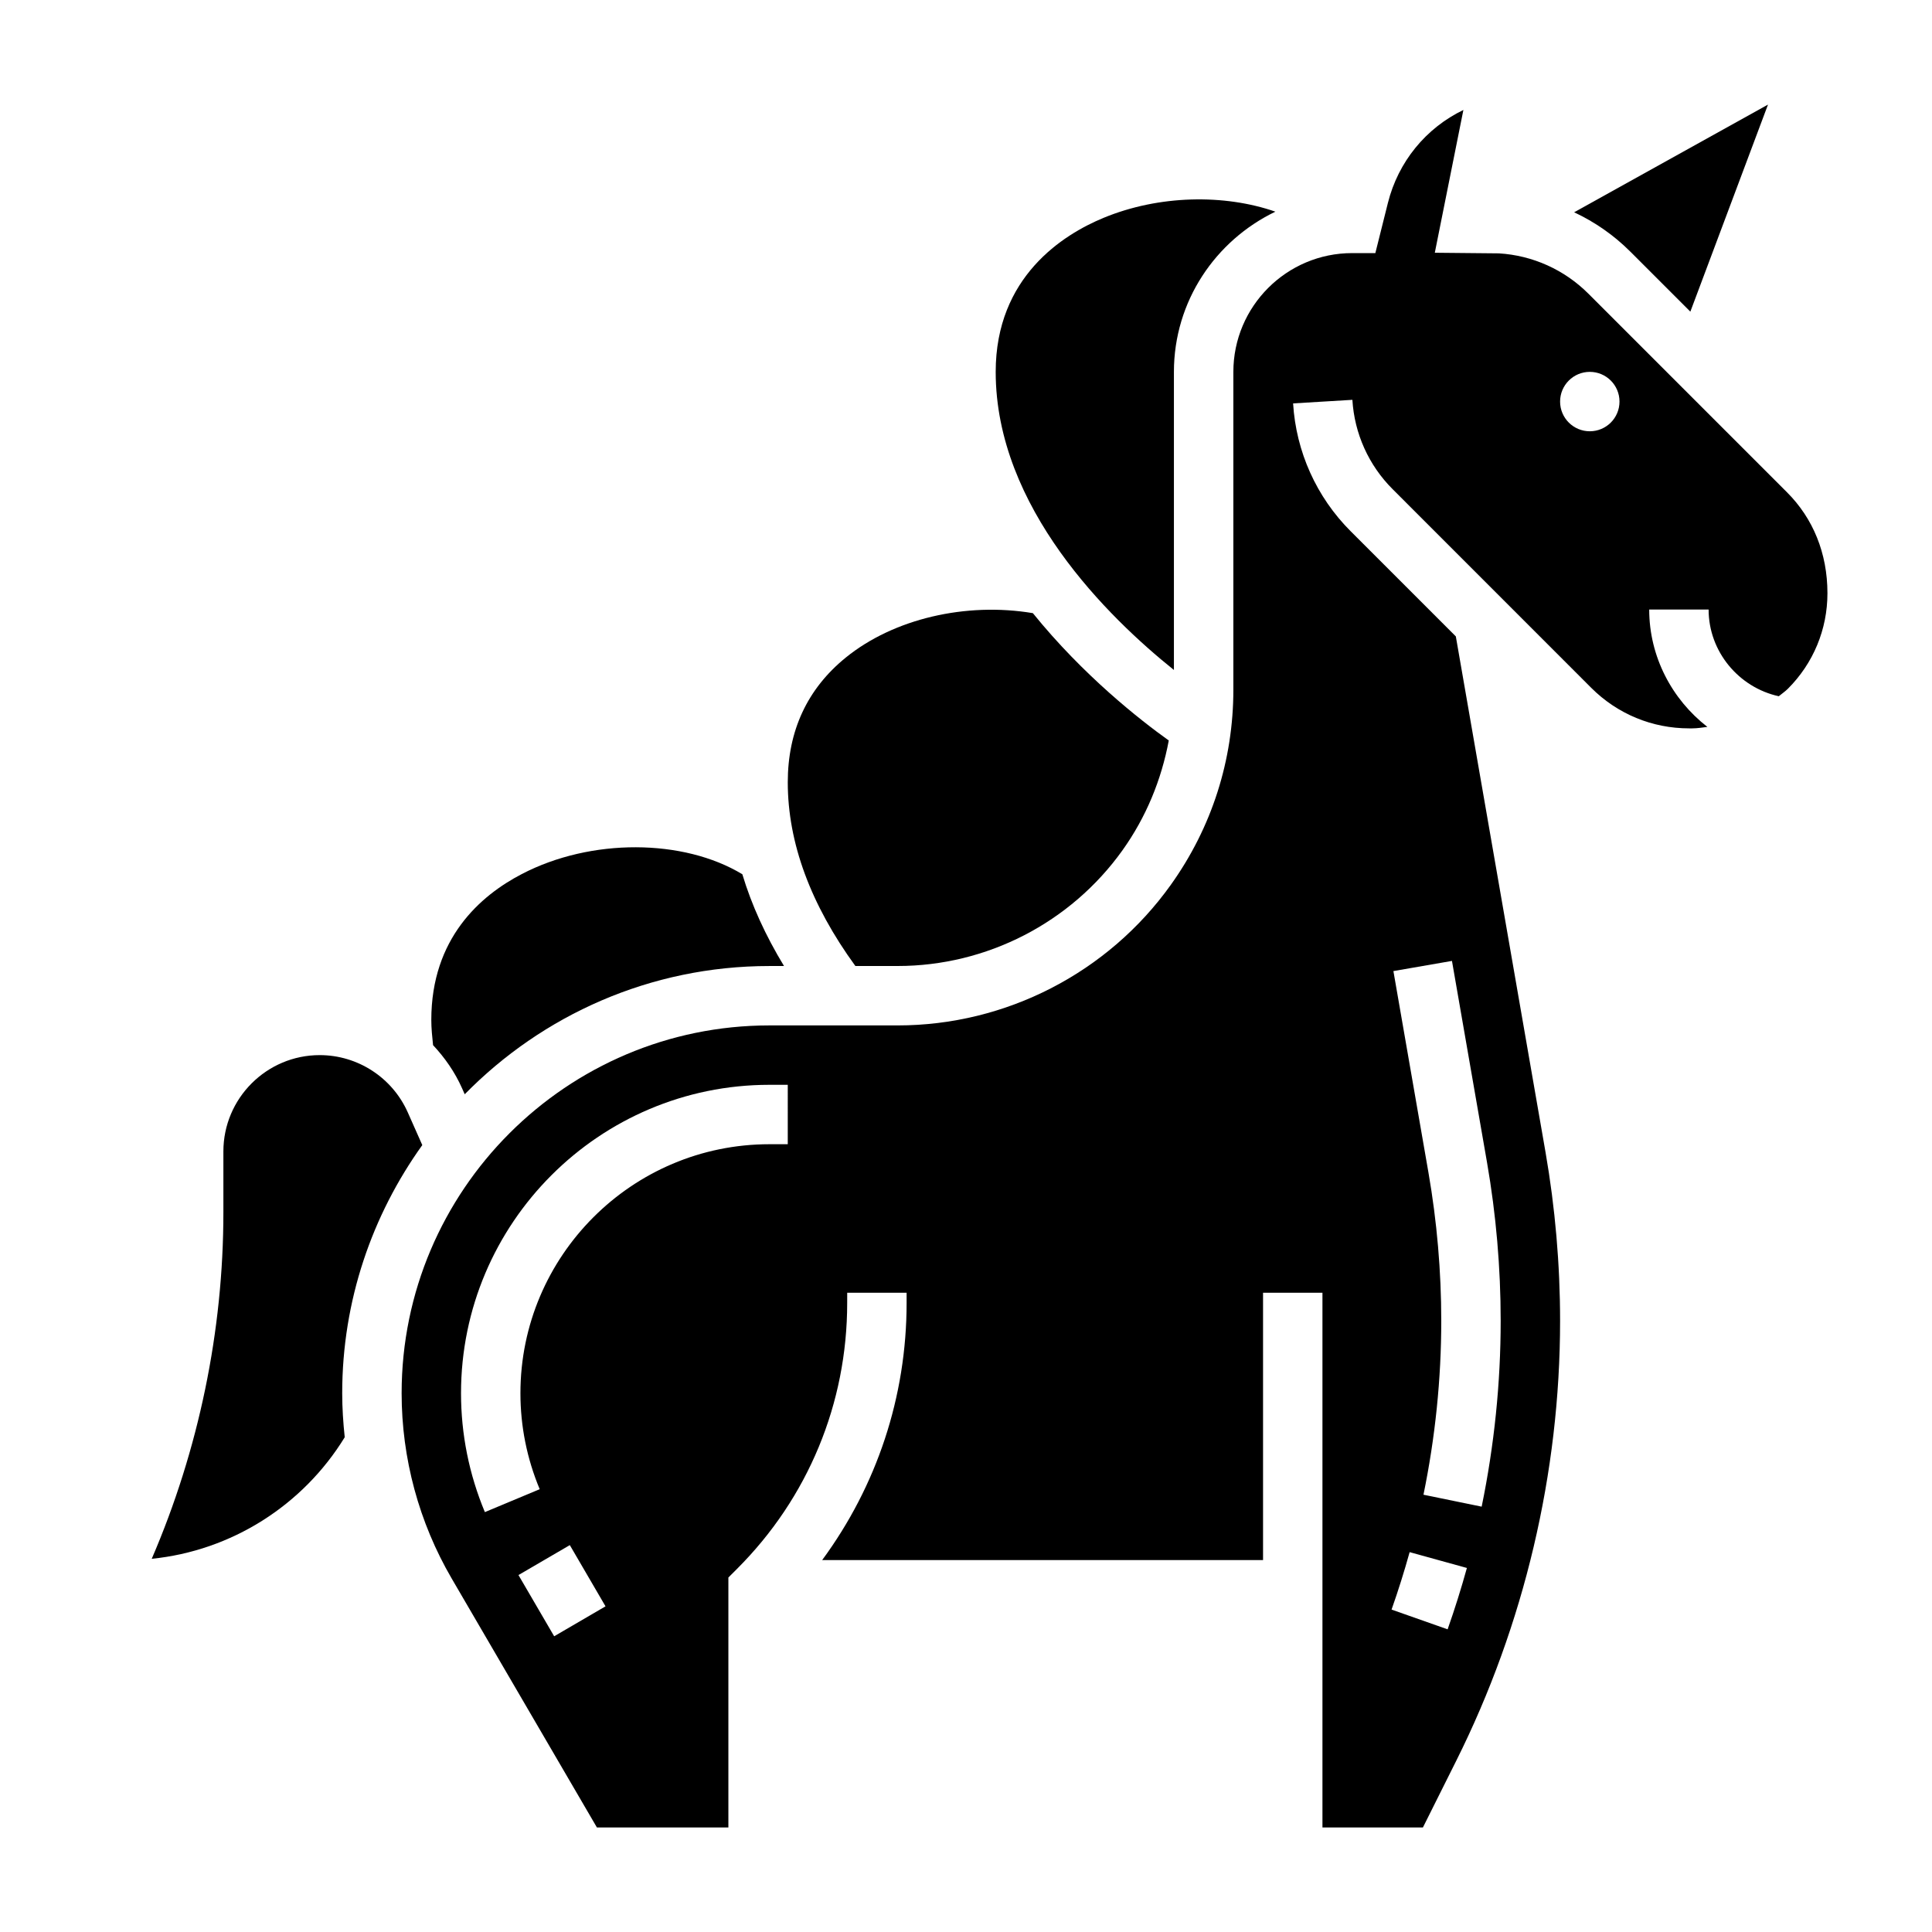
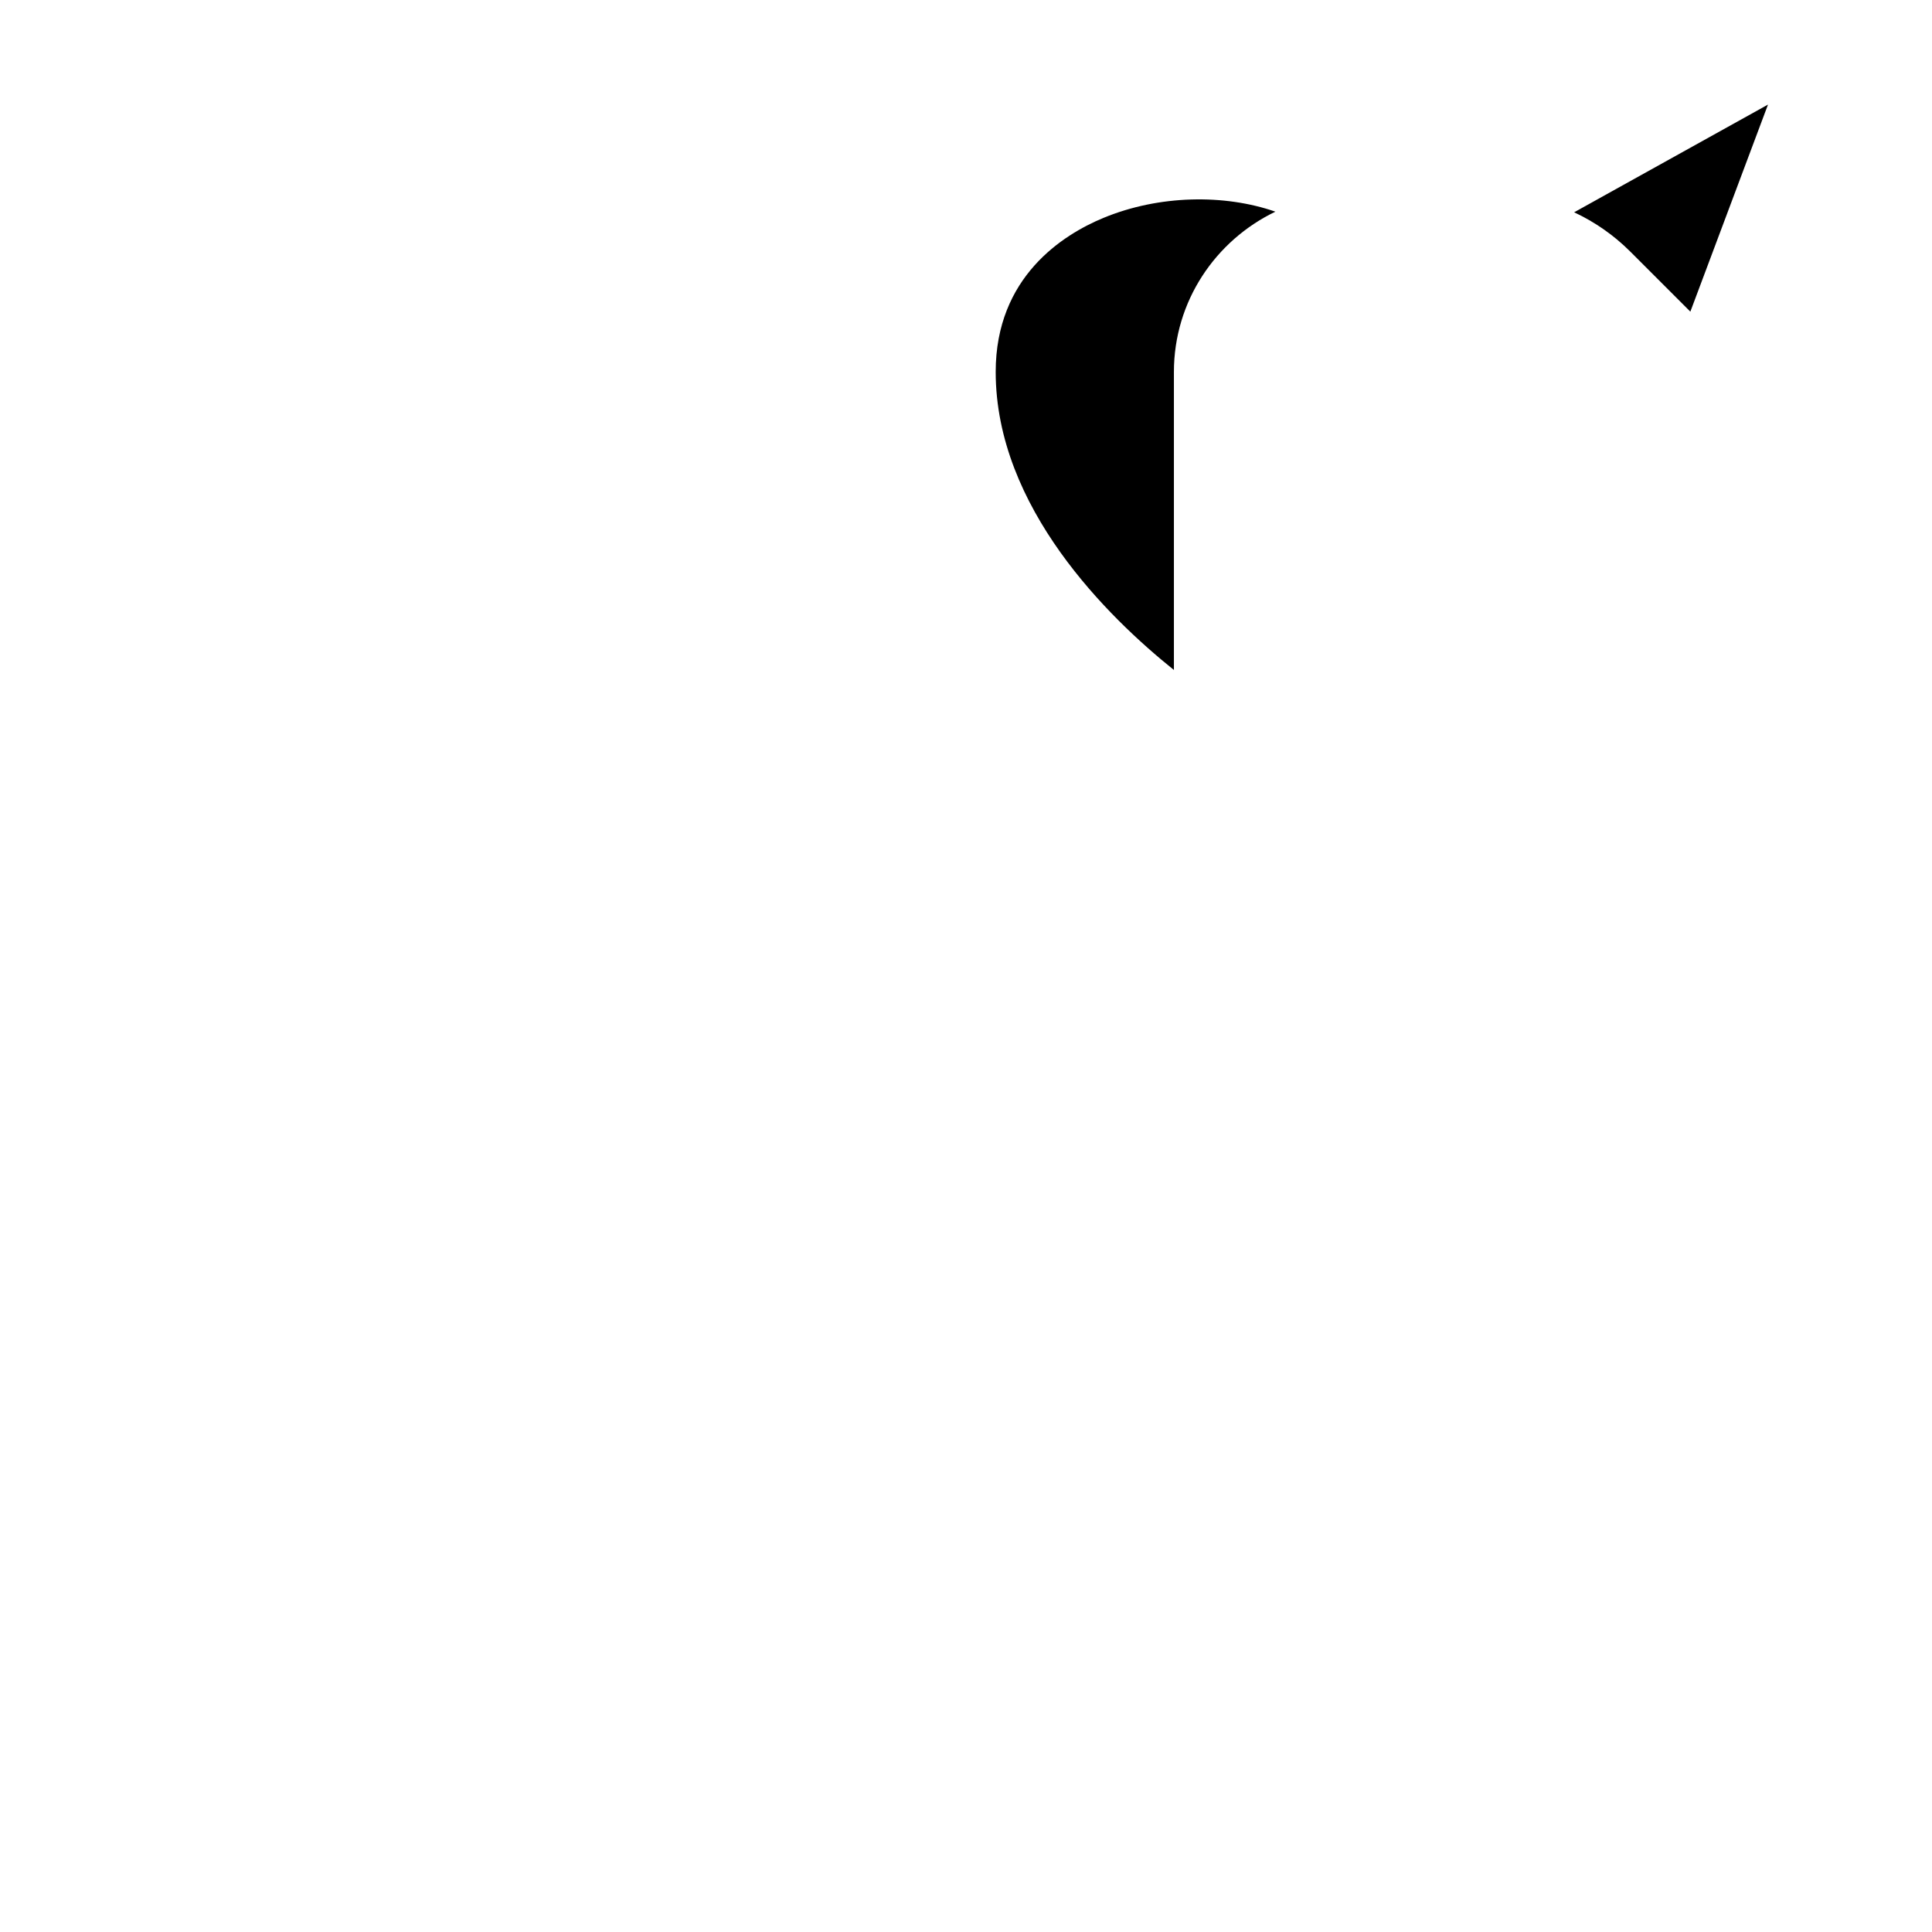
<svg xmlns="http://www.w3.org/2000/svg" fill="#000000" width="800px" height="800px" version="1.1" viewBox="144 144 512 512">
  <g>
-     <path d="m266.44 432.38 0.715 1.613c20.555-20.945 49.141-33.988 80.746-33.988h3.871c-4.887-8.055-8.598-16.168-11.043-24.316-15.57-9.43-40.086-9.629-58.449-0.055-10.941 5.68-23.98 17.016-23.98 38.664 0 2.188 0.227 4.441 0.465 6.676 3.109 3.324 5.762 7.109 7.676 11.406z" />
-     <path d="m381.89 400c23.594 0 45.863-11.461 59.574-30.66 6.266-8.777 10.328-18.688 12.273-29.102-7.606-5.434-22.656-17.223-36.016-33.746-17.719-2.977-36.887 1.473-49.562 11.754-10.211 8.281-15.391 19.414-15.391 33.07 0 16.051 6.07 32.402 17.91 48.68z" />
-     <path d="m255.91 447.46-3.856-8.691c-4.106-9.199-13.25-15.152-23.328-15.152-14.074 0-25.527 11.457-25.527 25.531v16.129c0 31.449-6.535 62.93-18.988 91.82 21.043-2.125 40.012-14.059 51.145-32.211-0.41-3.867-0.668-7.758-0.668-11.668 0-24.523 7.926-47.195 21.223-65.758z" />
    <path d="m455.1 321.55v-78.996c0-18.734 11.035-34.832 26.891-42.461-13.469-4.684-30.789-4.465-45.57 1.652-10.66 4.414-28.551 15.594-28.551 40.809 0 35.949 29.875 65.094 47.23 78.996z" />
-     <path d="m617.57 274.46-52.648-52.648c-6.344-6.336-14.762-10.133-23.703-10.668l-16.98-0.164 7.574-37.84c-9.949 4.801-17.27 13.73-20.004 24.633l-3.328 13.301h-6.141c-17.367 0-31.488 14.121-31.488 31.488v84.223c0 18.648-5.723 36.535-16.578 51.711-16.66 23.324-43.715 37.25-72.383 37.25h-33.984c-53.742 0-97.473 43.73-97.473 97.473 0 17.246 4.59 34.227 13.273 49.113l38.477 65.961h34.844v-66.234l2.305-2.305c18.82-18.812 29.18-43.832 29.18-70.453l0.004-2.707h15.742v2.699c0 24.875-7.91 48.492-22.379 68.148h116.84v-70.848h15.742v141.7h26.625l8.824-17.656c18.012-36.012 27.527-76.332 27.527-116.6 0-14.926-1.301-29.961-3.856-44.672l-23.773-136.71-27.867-27.867c-9.062-9.055-14.484-21.09-15.258-33.883l15.711-0.945c0.535 8.941 4.328 17.359 10.676 23.688l52.633 52.648c6.93 6.918 16.133 10.73 25.918 10.73h0.859c1.355 0 2.66-0.234 3.992-0.387-9.363-7.266-15.418-18.594-15.418-31.102h15.742c0 11.133 7.981 20.648 18.594 22.977 0.805-0.668 1.66-1.234 2.41-1.977 6.754-6.754 10.488-15.75 10.488-25.316 0-10.594-3.805-19.852-10.723-26.762zm-326.71 303.17-9.461-16.223 13.609-7.934 9.461 16.223zm61.906-130.4h-4.863c-36.387 0-65.984 29.598-65.984 65.984 0 8.77 1.723 17.336 5.109 25.441l-14.531 6.07c-4.188-10.047-6.32-20.648-6.32-31.512 0-45.066 36.66-81.727 81.727-81.727h4.863zm176.02-48.578 9.289 53.402c2.41 13.855 3.621 27.977 3.621 41.98 0 16.422-1.691 32.984-5.039 49.246l-15.422-3.164c3.133-15.223 4.715-30.73 4.715-46.086 0-13.098-1.141-26.316-3.394-39.281l-9.289-53.402zm-11.219 156.68 15.176 4.195c-1.504 5.434-3.219 10.902-5.109 16.262l-14.855-5.234c1.766-5.012 3.379-10.137 4.789-15.223zm47.746-297.04c-4.352 0-7.871-3.527-7.871-7.871s3.519-7.871 7.871-7.871 7.871 3.527 7.871 7.871c0 4.348-3.519 7.871-7.871 7.871z" />
    <path d="m591.96 226.59 20.578-54.875-51.379 28.543c5.481 2.559 10.523 6.062 14.879 10.414z" />
  </g>
</svg>